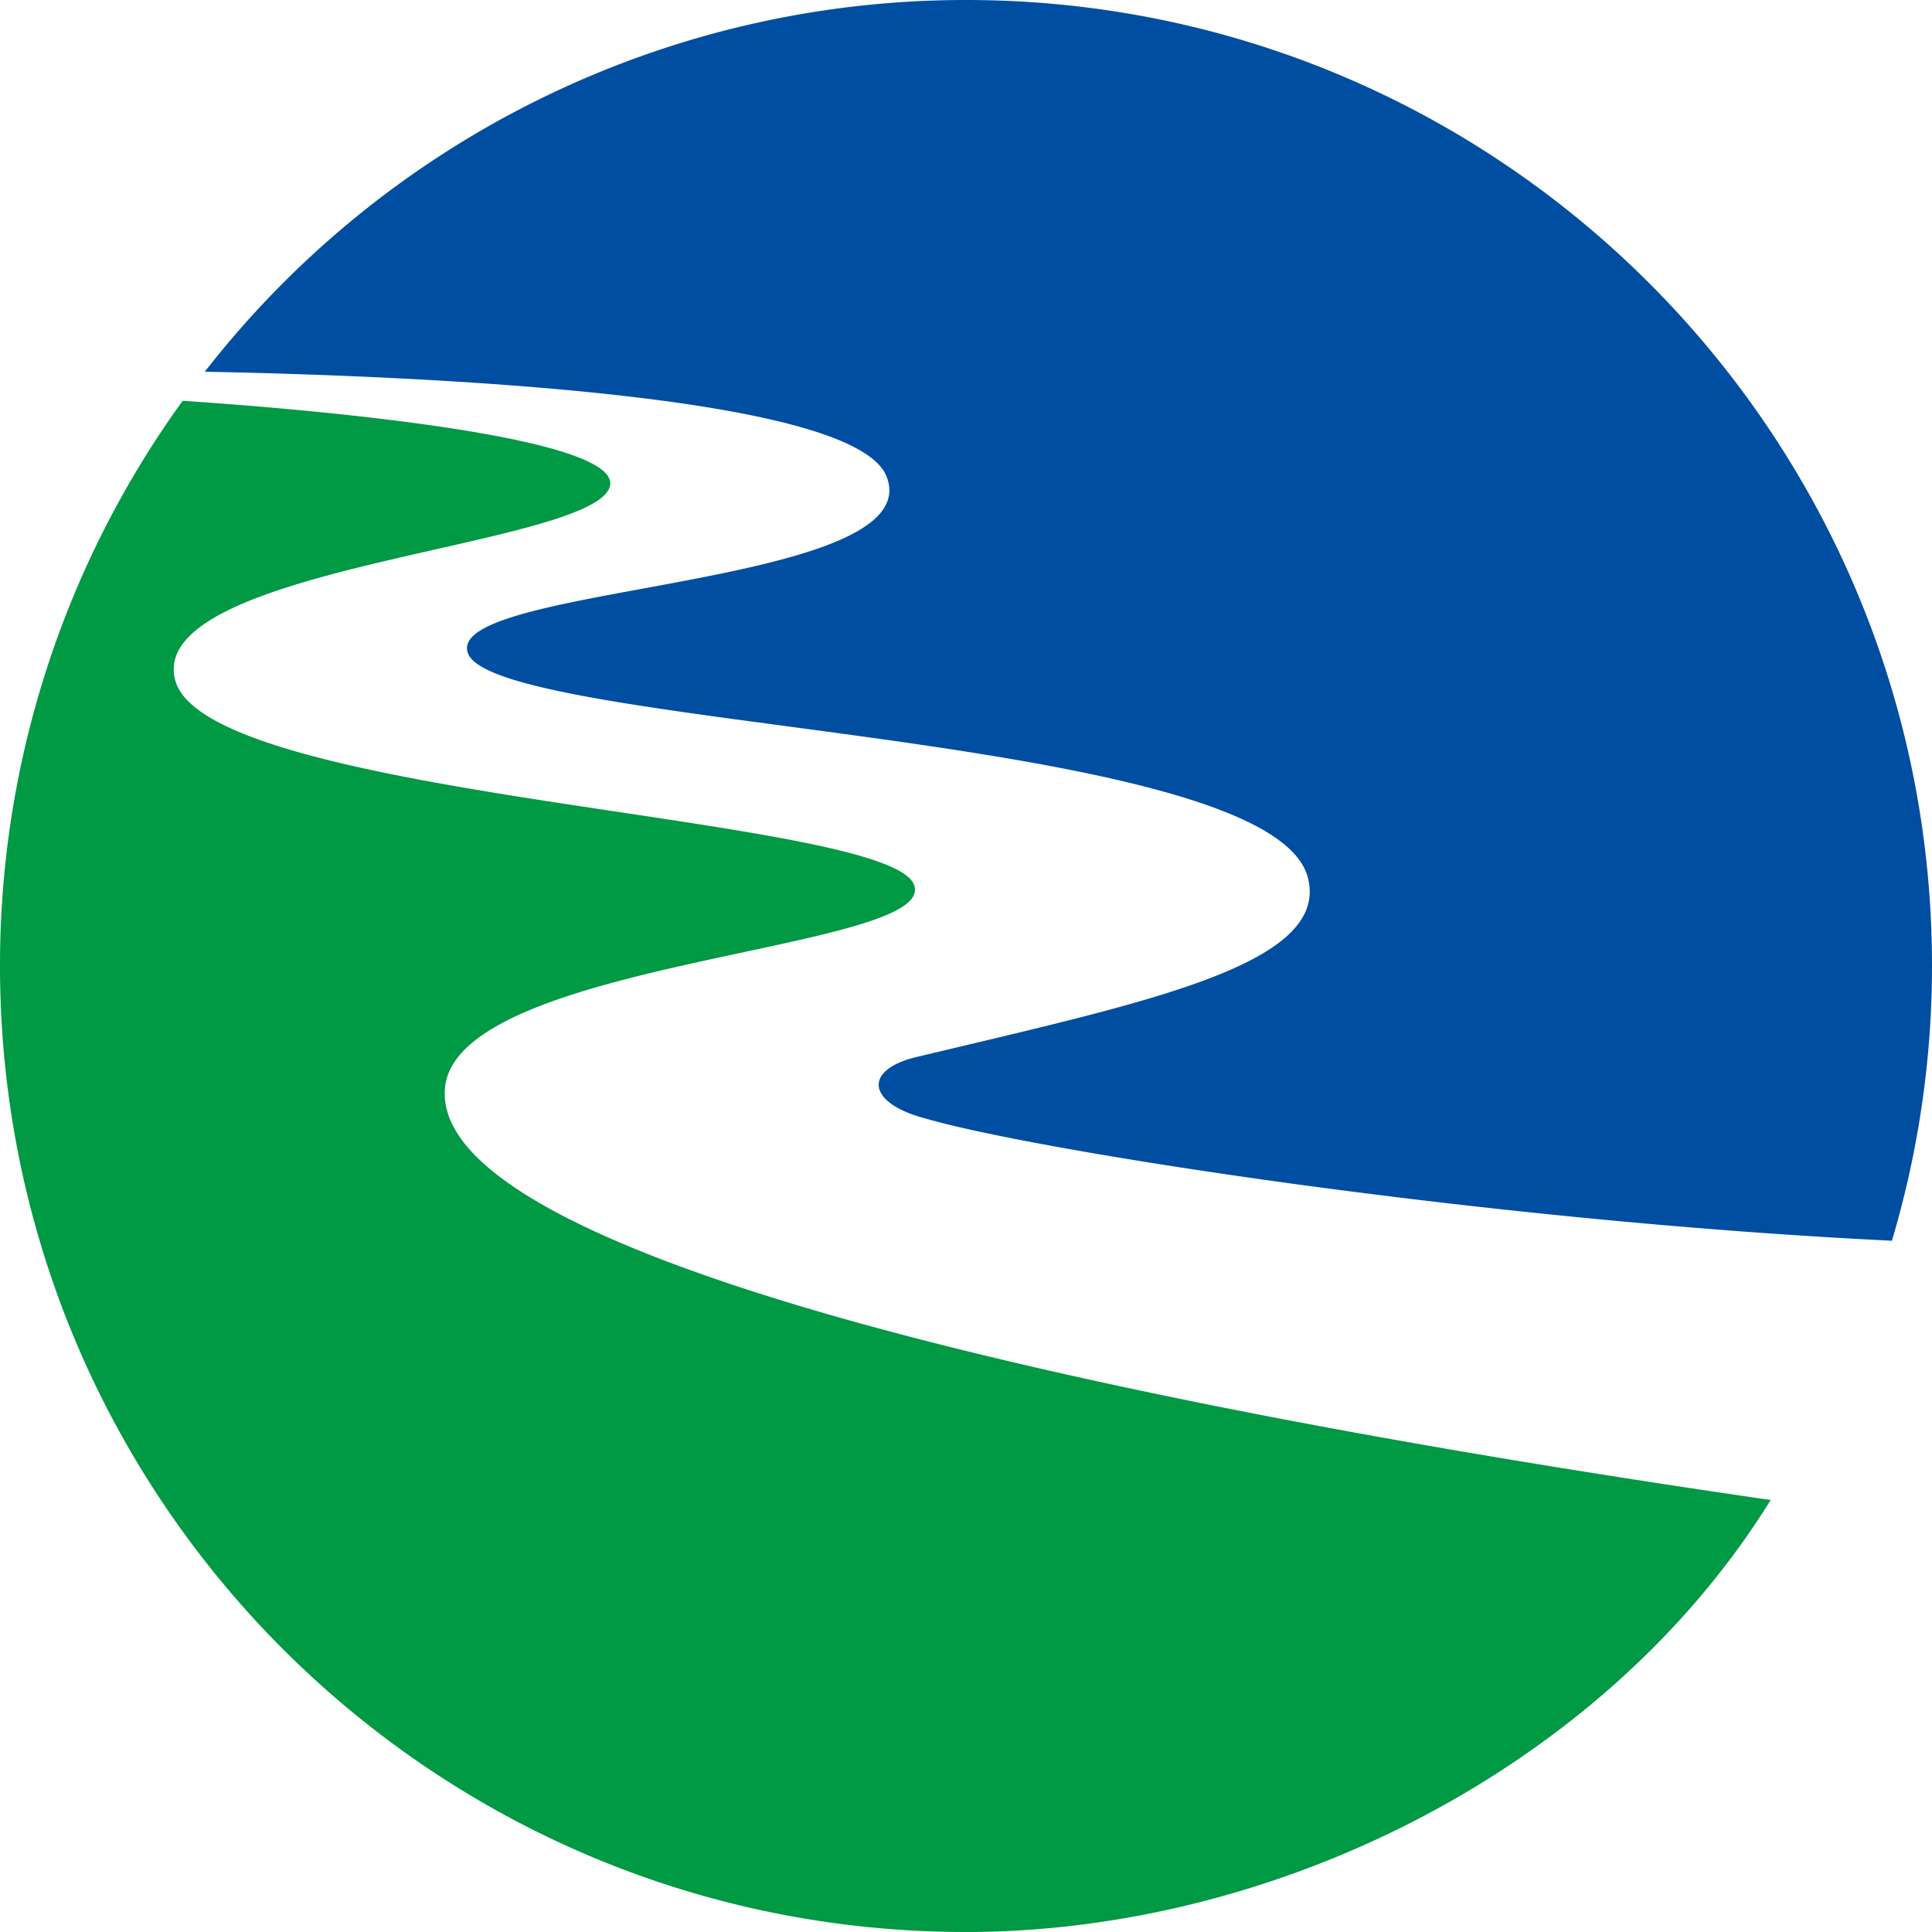
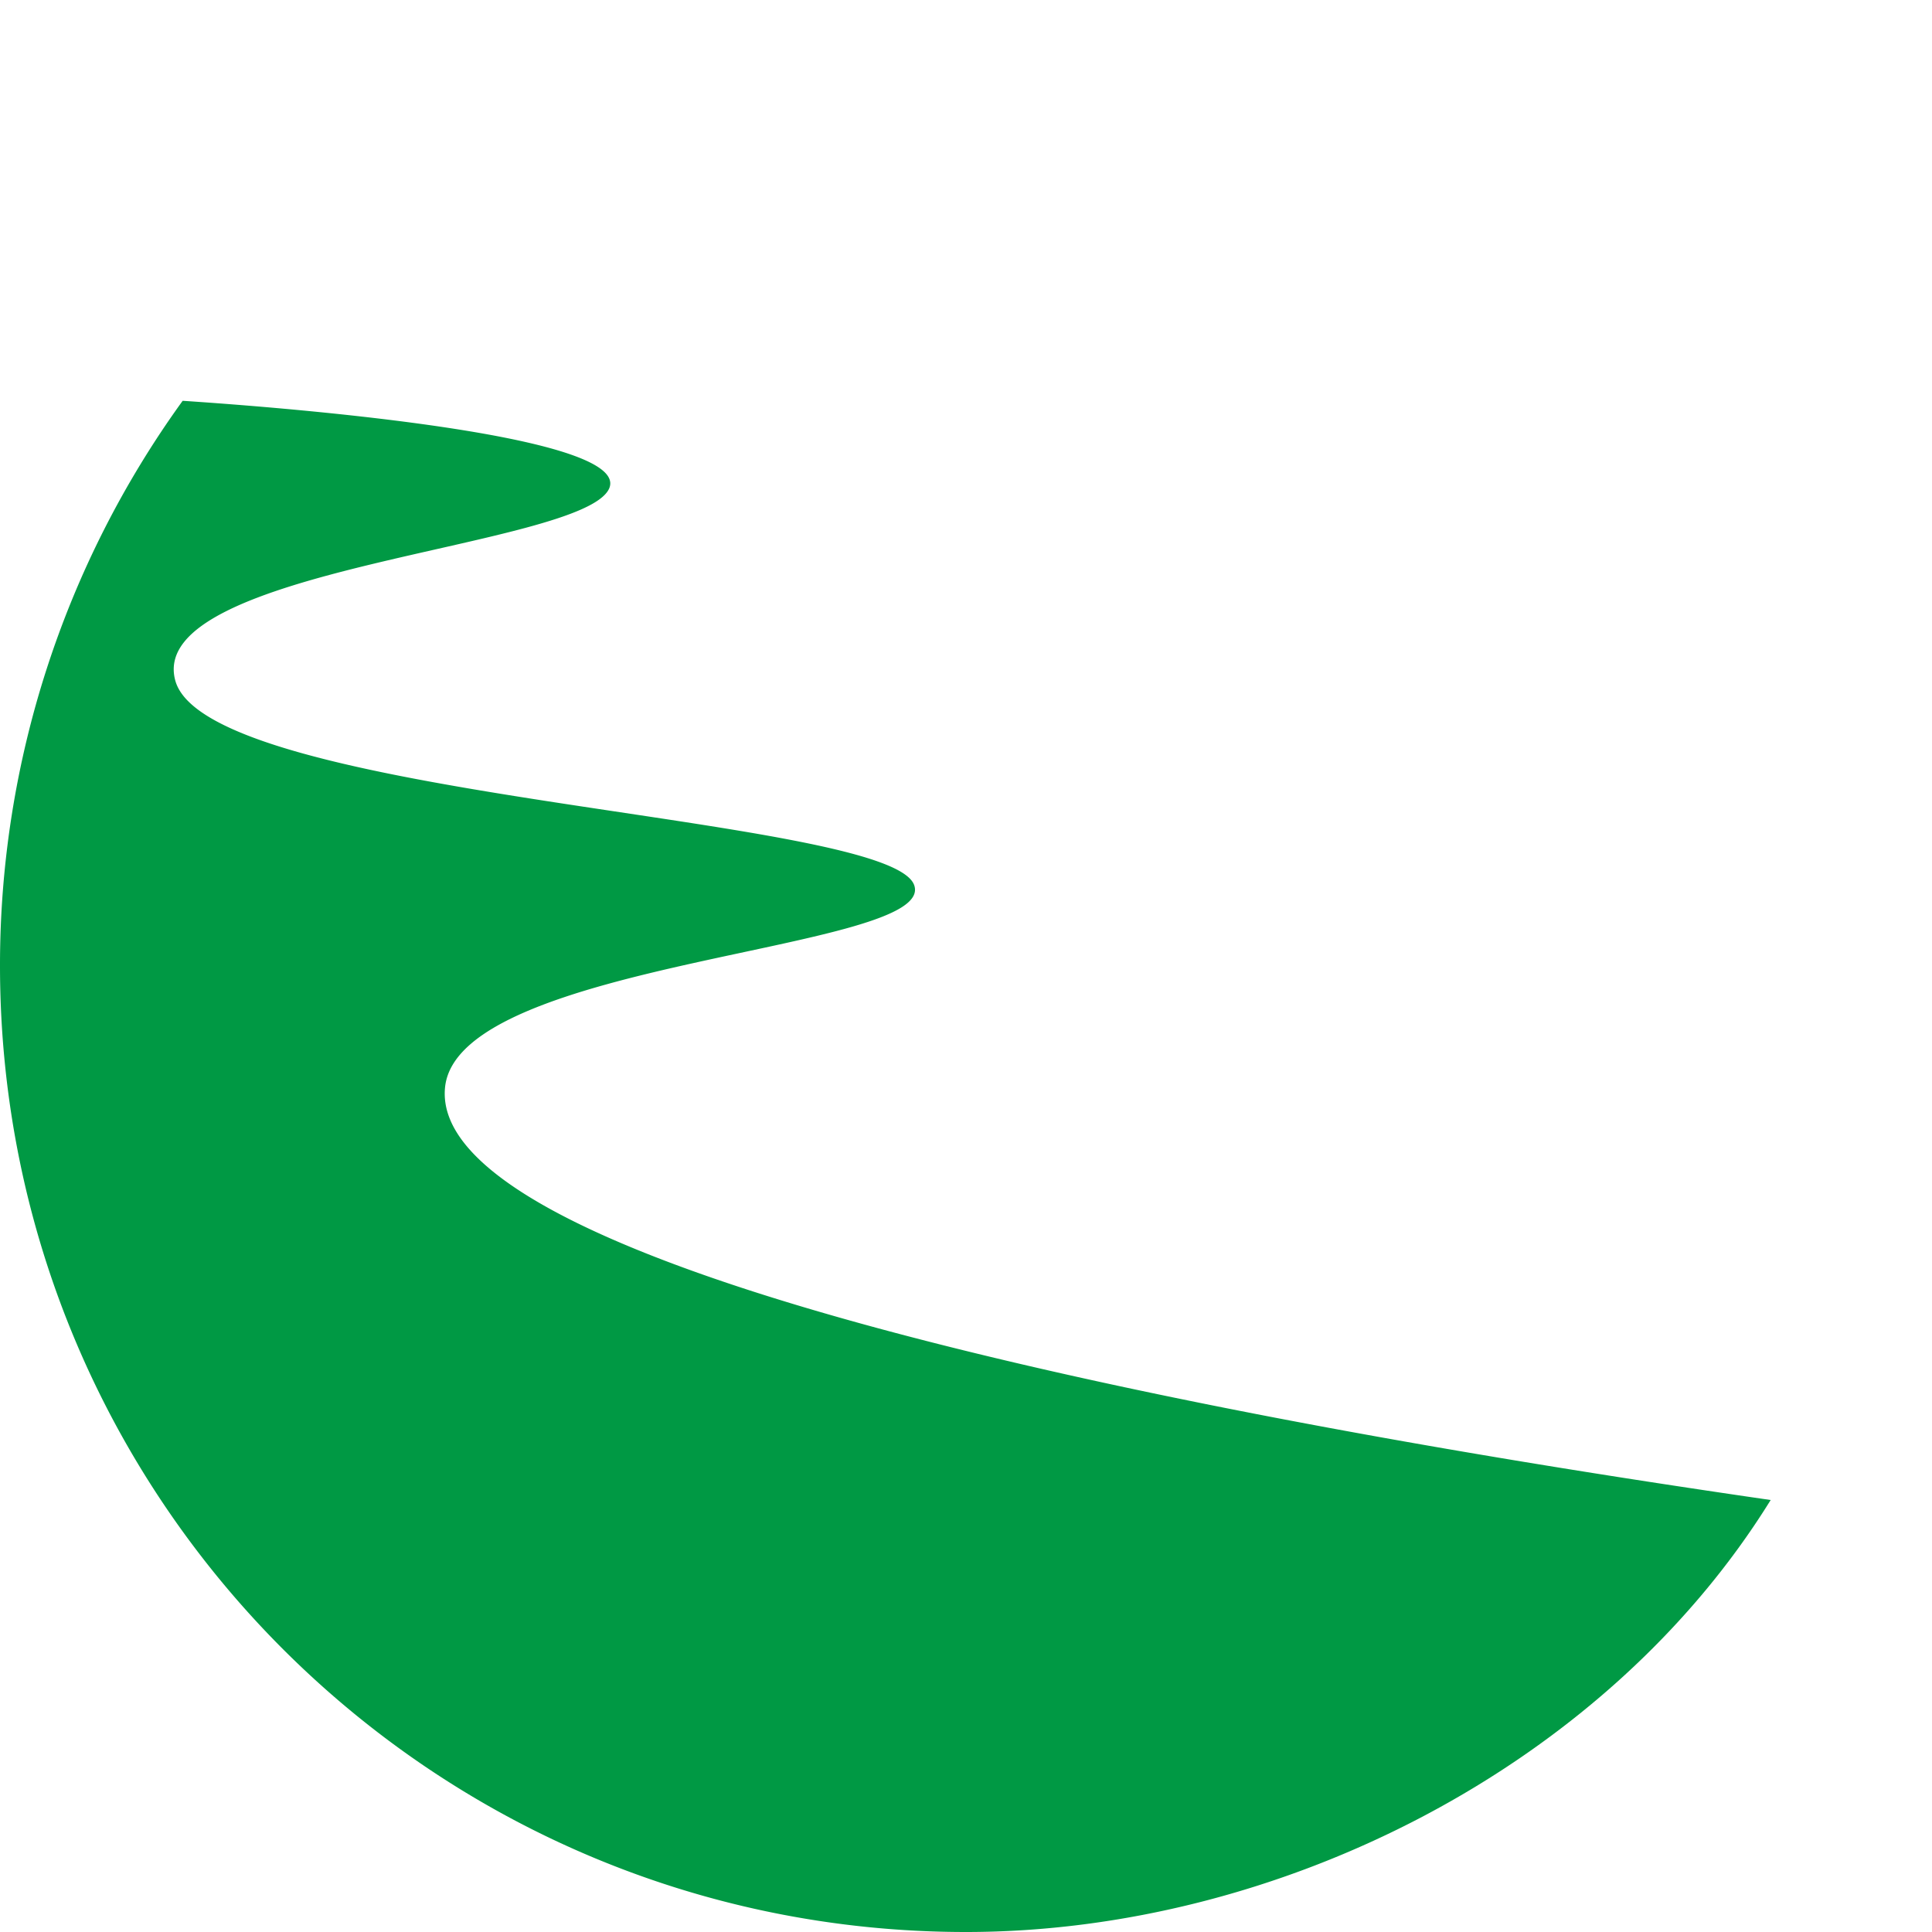
<svg xmlns="http://www.w3.org/2000/svg" t="1729350516575" class="icon" viewBox="0 0 1024 1024" version="1.1" p-id="20523" width="16" height="16">
  <path d="M938.496 795.034c-366.131-53.043-712.602-130.867-702.566-219.136 7.834-67.226 260.71-71.834 248.627-106.701-12.851-37.274-374.682-45.261-391.68-108.595C76.8 300.646 308.736 290.56 322.867 258.918c11.264-25.958-141.67-40.858-226.048-46.49A510.259 510.259 0 0 0 0 511.846C0 794.931 229.274 1024 512 1024c165.888 0 339.046-87.706 426.496-228.966" fill="#009944" p-id="20524" />
-   <path d="M485.786 560.23c-28.621 6.861-26.522 24.73 5.734 32.87 58.726 16.896 293.376 53.914 511.232 64.512A510.106 510.106 0 0 0 1024 511.898C1024 229.274 794.675 0 512 0a510.976 510.976 0 0 0-403.456 197.018c123.085 2.406 344.832 12.8 361.37 55.603 22.989 58.982-233.165 56.986-222.054 93.184 12.442 40.96 425.984 41.984 445.389 119.552 11.622 46.234-86.938 65.997-207.462 94.874" fill="#004EA2" p-id="20525" />
</svg>